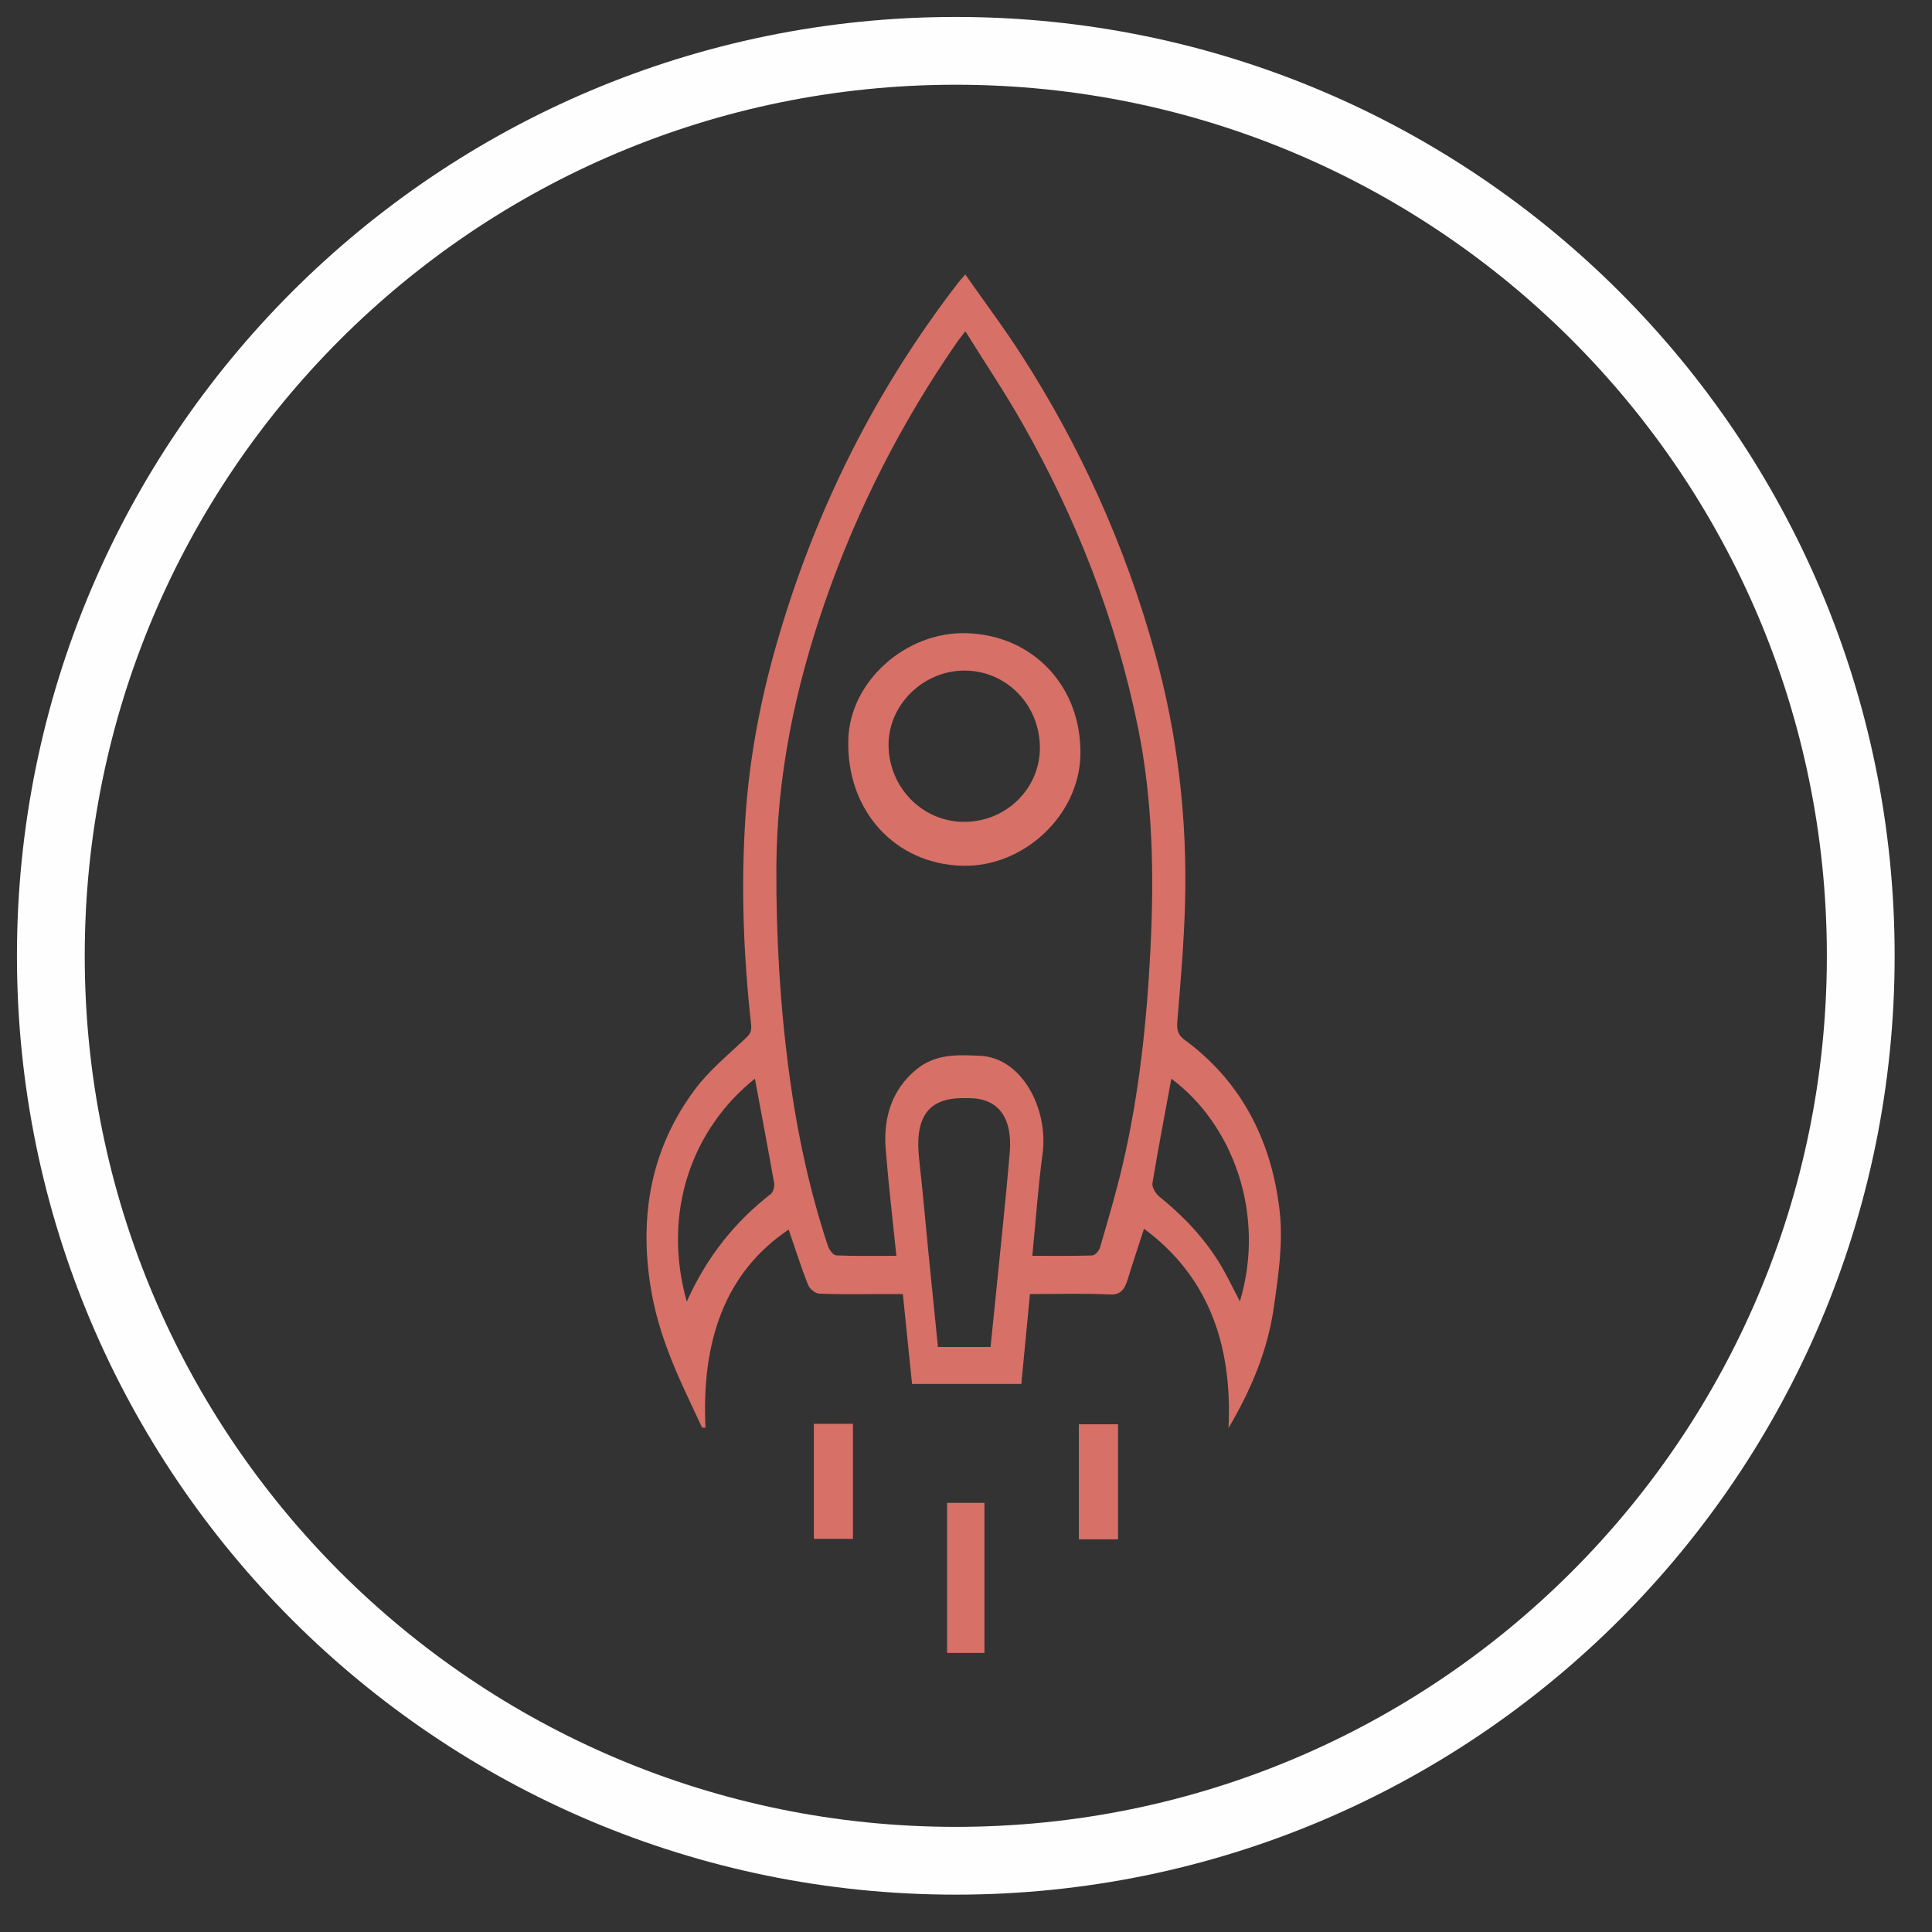
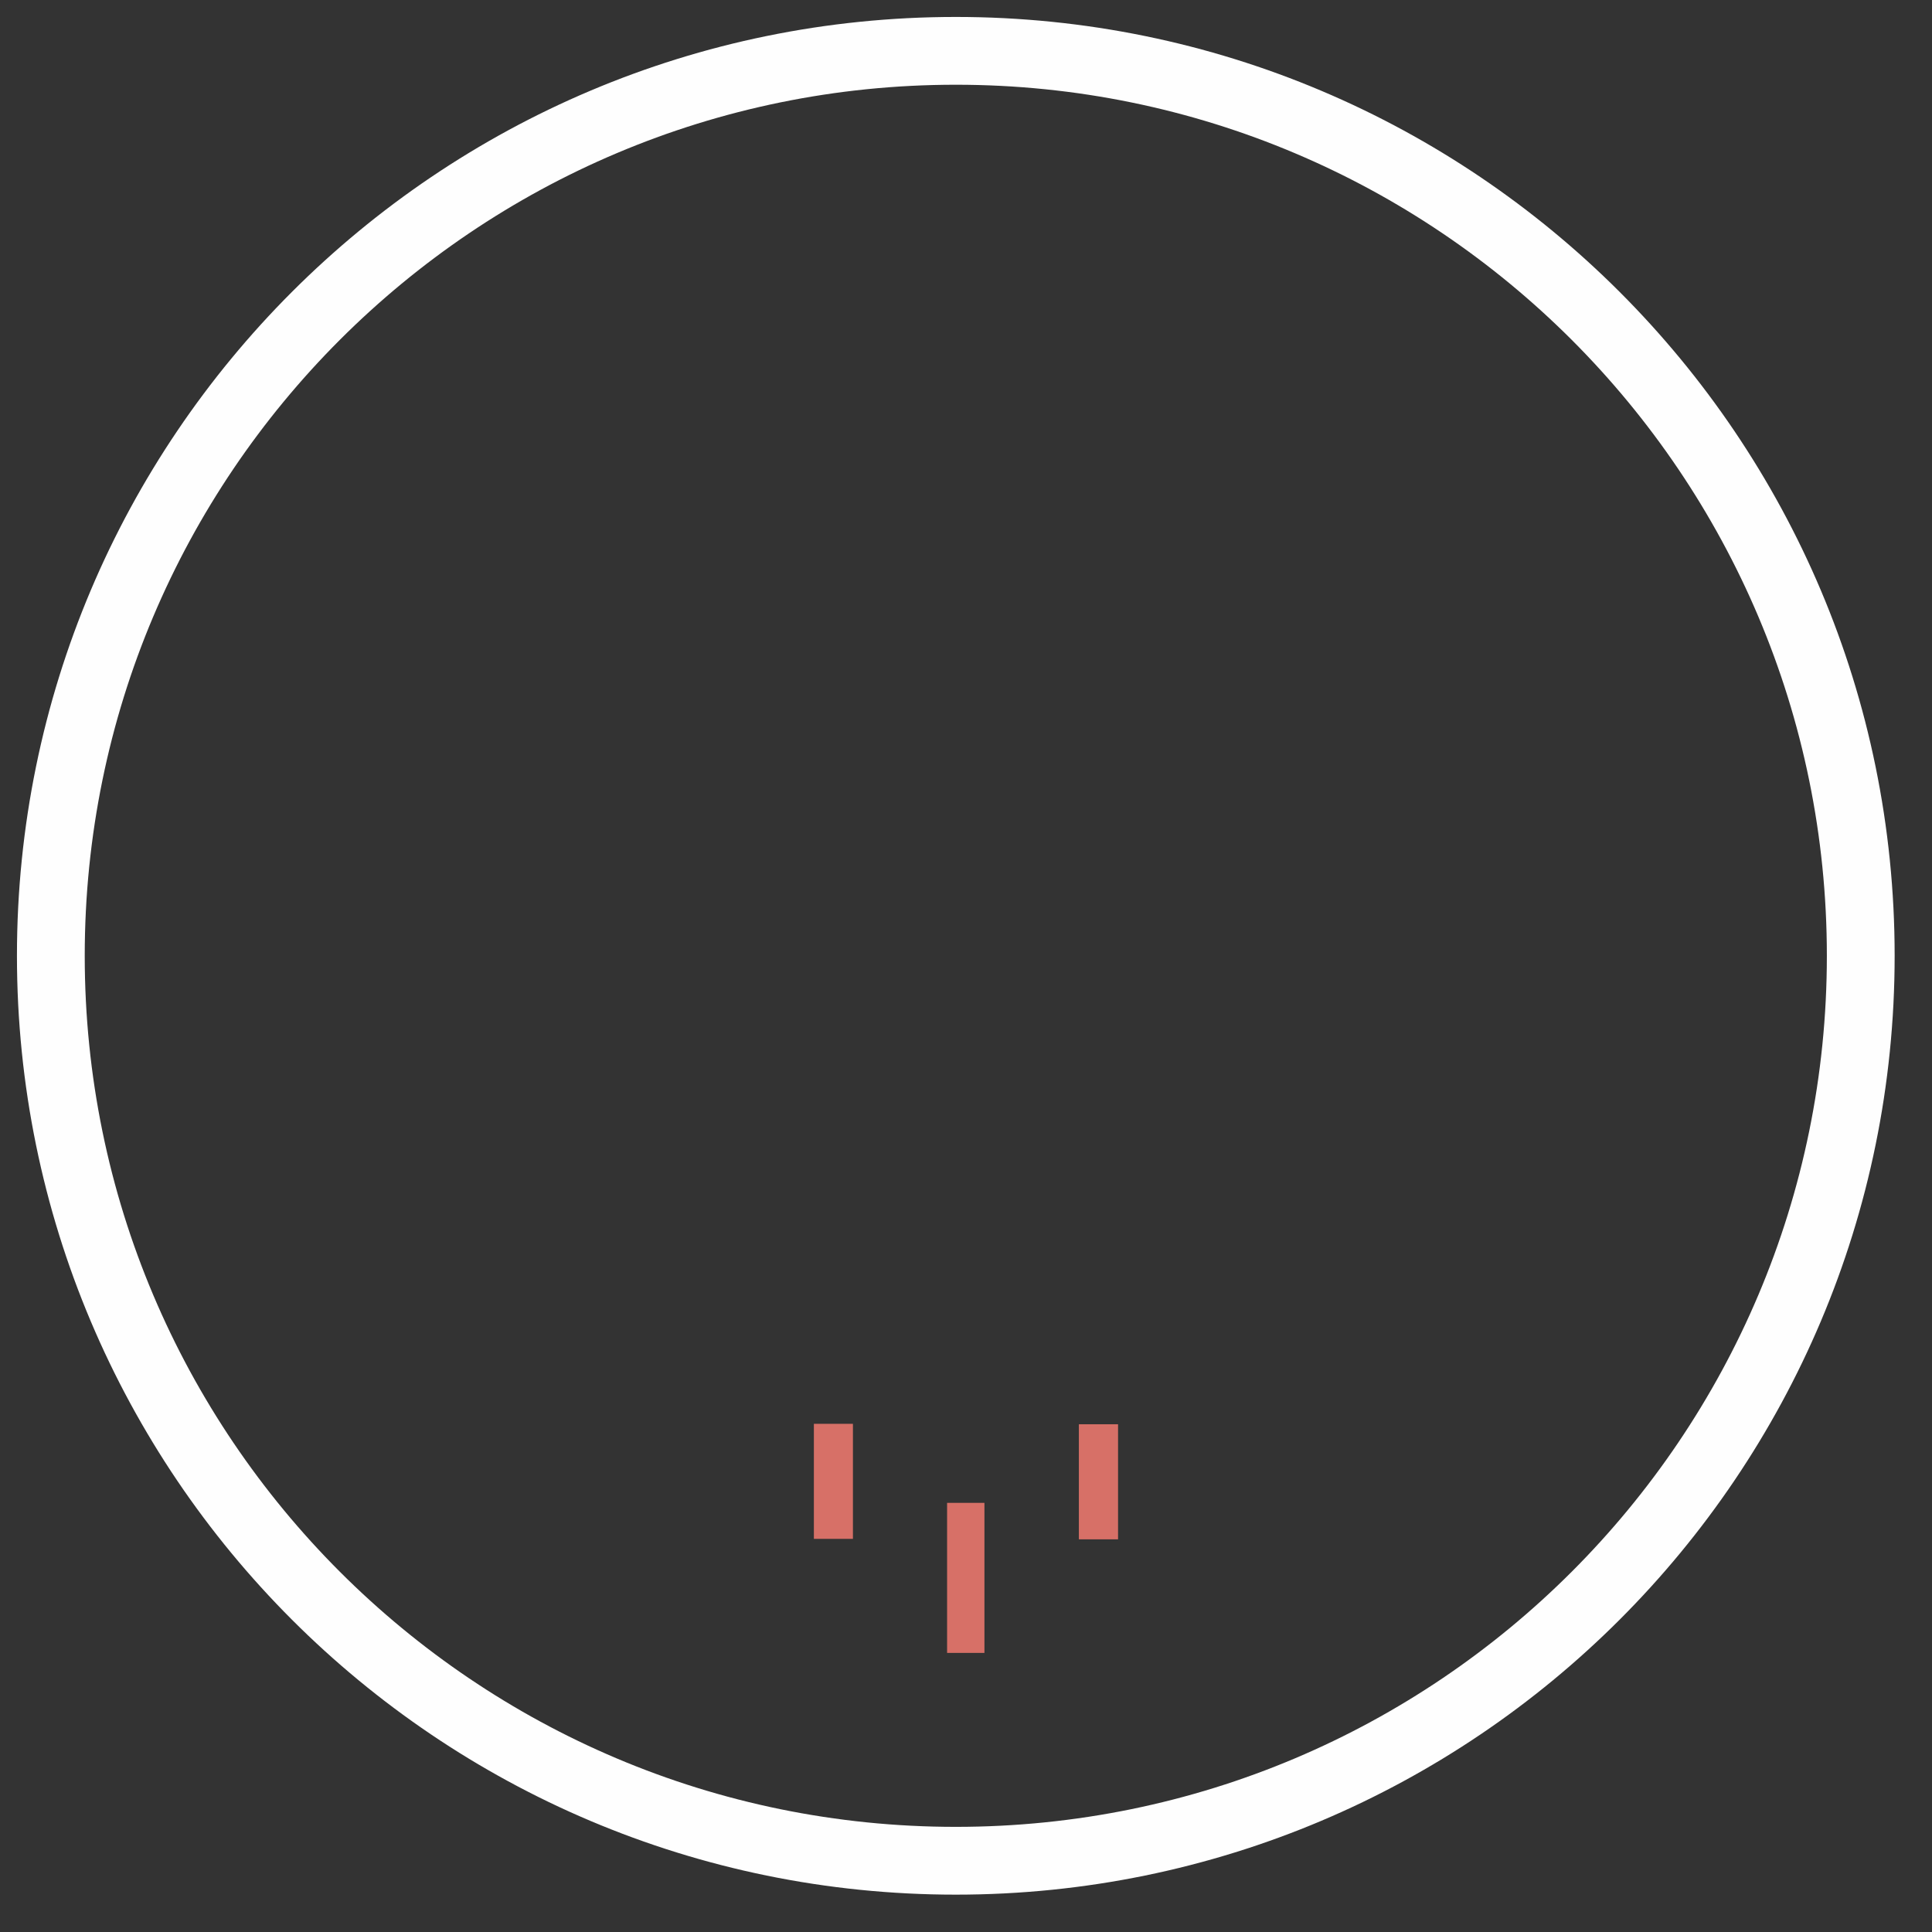
<svg xmlns="http://www.w3.org/2000/svg" class="subcategory-icon" width="57px" height="57px" viewBox="0 0 57 57" version="1.1">
  <rect x="0" y="0" width="57" height="57" fill="#333333" stroke="none" />
  <title>beaconcat-product-launch</title>
  <g id="Page-1" stroke="none" stroke-width="1" fill="none" fill-rule="evenodd">
    <g id="beaconcat-product-launch" transform="translate(1.5, 1.5)">
      <path class="circle" d="M53.398,26.699 C53.398,41.445 41.444,53.398 26.699,53.398 C11.953,53.398 0,41.445 0,26.699 C0,11.953 11.953,0 26.699,0 C41.444,0 53.398,11.953 53.398,26.699 Z" id="Stroke-1" stroke="#FEFEFE" stroke-width="2" />
      <g id="Group" transform="translate(17.5, 6.5)" fill="#D77067">
-         <path d="M3.272,23.825 C1.445,25.28 0.513,27.735 1.262,30.402 C1.865,29.049 2.714,28.023 3.75,27.219 C3.811,27.171 3.856,26.999 3.839,26.904 C3.659,25.885 3.467,24.87 3.272,23.825 L3.272,23.825 Z M15.558,23.825 C15.365,24.87 15.17,25.887 15,26.91 C14.982,27.021 15.098,27.218 15.193,27.294 C15.871,27.843 16.49,28.47 16.981,29.27 C17.197,29.622 17.377,30.009 17.581,30.394 C18.352,27.818 17.371,25.171 15.558,23.825 L15.558,23.825 Z M10.225,31.74 C10.289,31.114 10.351,30.52 10.409,29.927 C10.539,28.623 10.679,27.32 10.79,26.015 C10.878,24.969 10.452,24.409 9.608,24.399 C9.537,24.398 9.466,24.399 9.396,24.399 C8.374,24.4 7.978,24.974 8.119,26.216 C8.222,27.111 8.298,28.012 8.387,28.91 C8.481,29.848 8.576,30.787 8.672,31.74 L10.225,31.74 Z M7.446,29.05 C7.335,27.966 7.213,26.94 7.131,25.91 C7.053,24.936 7.338,24.143 8.005,23.577 C8.591,23.079 9.249,23.12 9.914,23.149 C11.16,23.205 11.936,24.727 11.759,26.041 C11.625,27.027 11.558,28.024 11.457,29.05 C12.069,29.05 12.648,29.059 13.225,29.04 C13.306,29.037 13.425,28.905 13.456,28.8 C13.69,27.991 13.931,27.183 14.124,26.356 C14.606,24.288 14.833,22.164 14.941,20.019 C15.052,17.808 15.013,15.616 14.572,13.452 C13.907,10.196 12.725,7.242 11.174,4.507 C10.648,3.578 10.06,2.705 9.482,1.775 C9.37,1.919 9.303,1.997 9.244,2.083 C7.627,4.417 6.299,6.977 5.323,9.808 C4.464,12.3 3.917,14.875 3.905,17.608 C3.897,19.659 4.016,21.696 4.289,23.715 C4.523,25.444 4.887,27.134 5.426,28.759 C5.466,28.878 5.586,29.034 5.673,29.038 C6.25,29.063 6.828,29.05 7.446,29.05 L7.446,29.05 Z M9.48,0.099 C10.055,0.921 10.634,1.69 11.159,2.51 C12.86,5.162 14.191,8.071 15.079,11.284 C15.744,13.689 16.034,16.159 15.961,18.693 C15.928,19.844 15.83,20.994 15.734,22.141 C15.709,22.429 15.779,22.553 15.962,22.688 C17.527,23.839 18.509,25.529 18.756,27.749 C18.858,28.662 18.716,29.637 18.583,30.561 C18.398,31.866 17.897,33.023 17.245,34.133 C17.369,31.56 16.574,29.599 14.752,28.252 C14.585,28.767 14.42,29.259 14.267,29.757 C14.174,30.056 14.047,30.206 13.75,30.191 C12.974,30.155 12.193,30.179 11.387,30.179 C11.3,31.072 11.218,31.936 11.132,32.831 L7.908,32.831 C7.822,31.979 7.733,31.116 7.637,30.179 L6.98,30.179 C6.377,30.179 5.774,30.193 5.172,30.167 C5.056,30.162 4.891,30.033 4.84,29.906 C4.634,29.386 4.463,28.843 4.268,28.276 C2.397,29.534 1.691,31.551 1.814,34.121 C1.78,34.12 1.746,34.12 1.713,34.119 C1.581,33.837 1.451,33.555 1.319,33.275 C0.841,32.264 0.412,31.233 0.212,30.069 C-0.173,27.817 0.245,25.83 1.498,24.148 C1.924,23.577 2.467,23.137 2.97,22.659 C3.101,22.534 3.186,22.463 3.159,22.218 C2.935,20.187 2.856,18.147 2.994,16.099 C3.11,14.372 3.427,12.701 3.891,11.071 C5.05,6.999 6.876,3.437 9.285,0.322 C9.325,0.269 9.371,0.223 9.48,0.099 L9.48,0.099 Z" id="Fill-8" />
        <polygon id="Fill-9" points="8.942 40.766 10.044 40.766 10.044 36.339 8.942 36.339" />
        <polygon id="Fill-10" points="5.012 37.401 6.164 37.401 6.164 34.007 5.012 34.007" />
        <polygon id="Fill-11" points="12.83 37.415 13.986 37.415 13.986 34.02 12.83 34.02" />
-         <path d="M9.441,16.248 C10.685,16.25 11.688,15.263 11.68,14.047 C11.671,12.781 10.679,11.777 9.441,11.784 C8.235,11.791 7.215,12.793 7.215,13.972 C7.216,15.227 8.213,16.246 9.441,16.248 M9.513,10.681 C11.493,10.737 12.923,12.271 12.875,14.289 C12.831,16.06 11.204,17.584 9.402,17.543 C7.394,17.495 5.959,15.904 6.028,13.801 C6.085,12.098 7.724,10.631 9.513,10.681" id="Fill-12" />
      </g>
    </g>
  </g>
</svg>